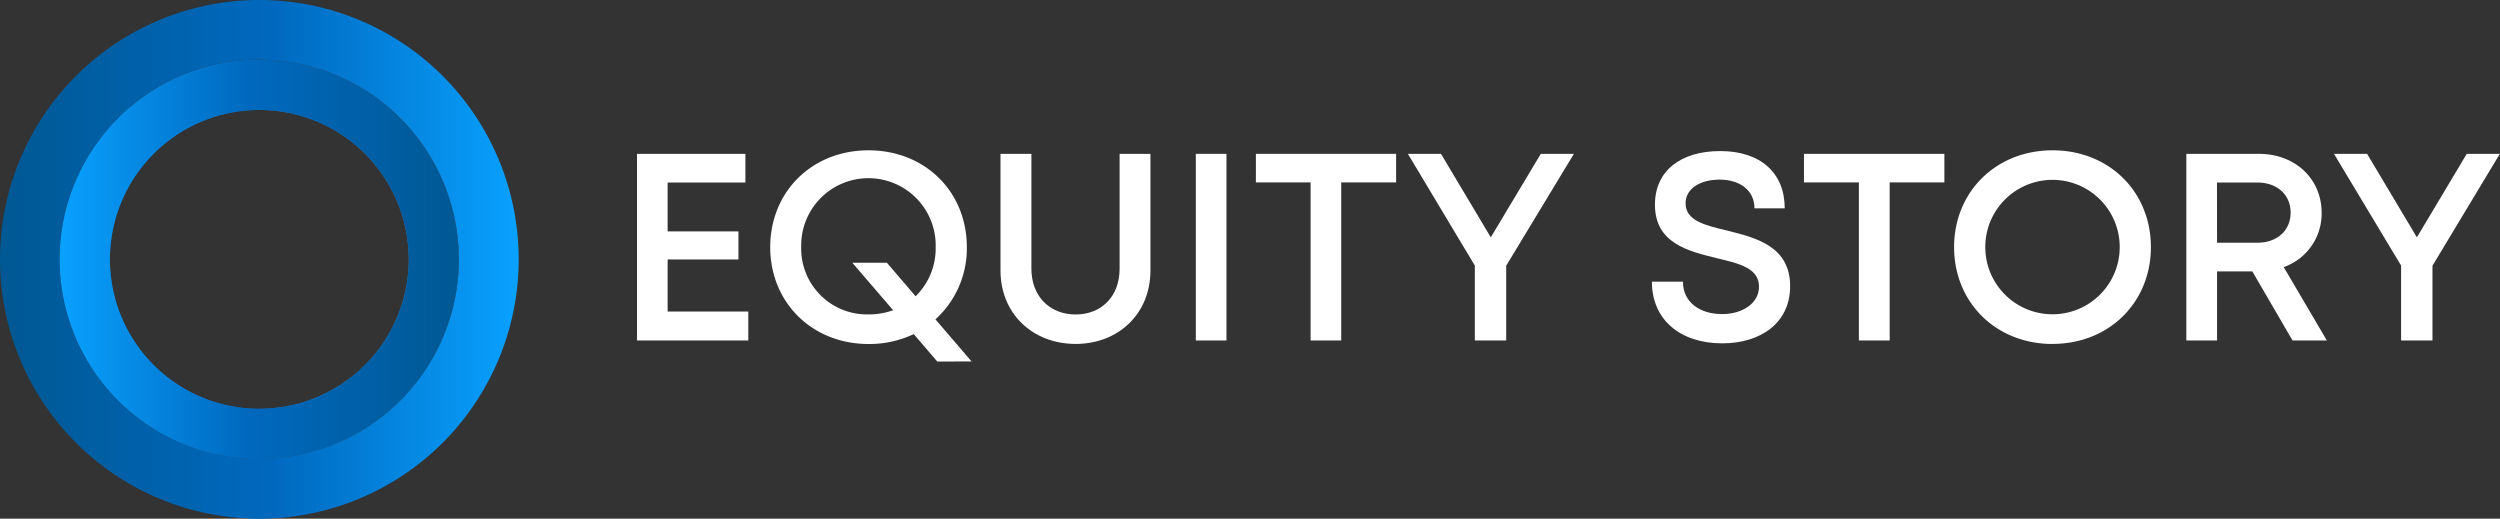
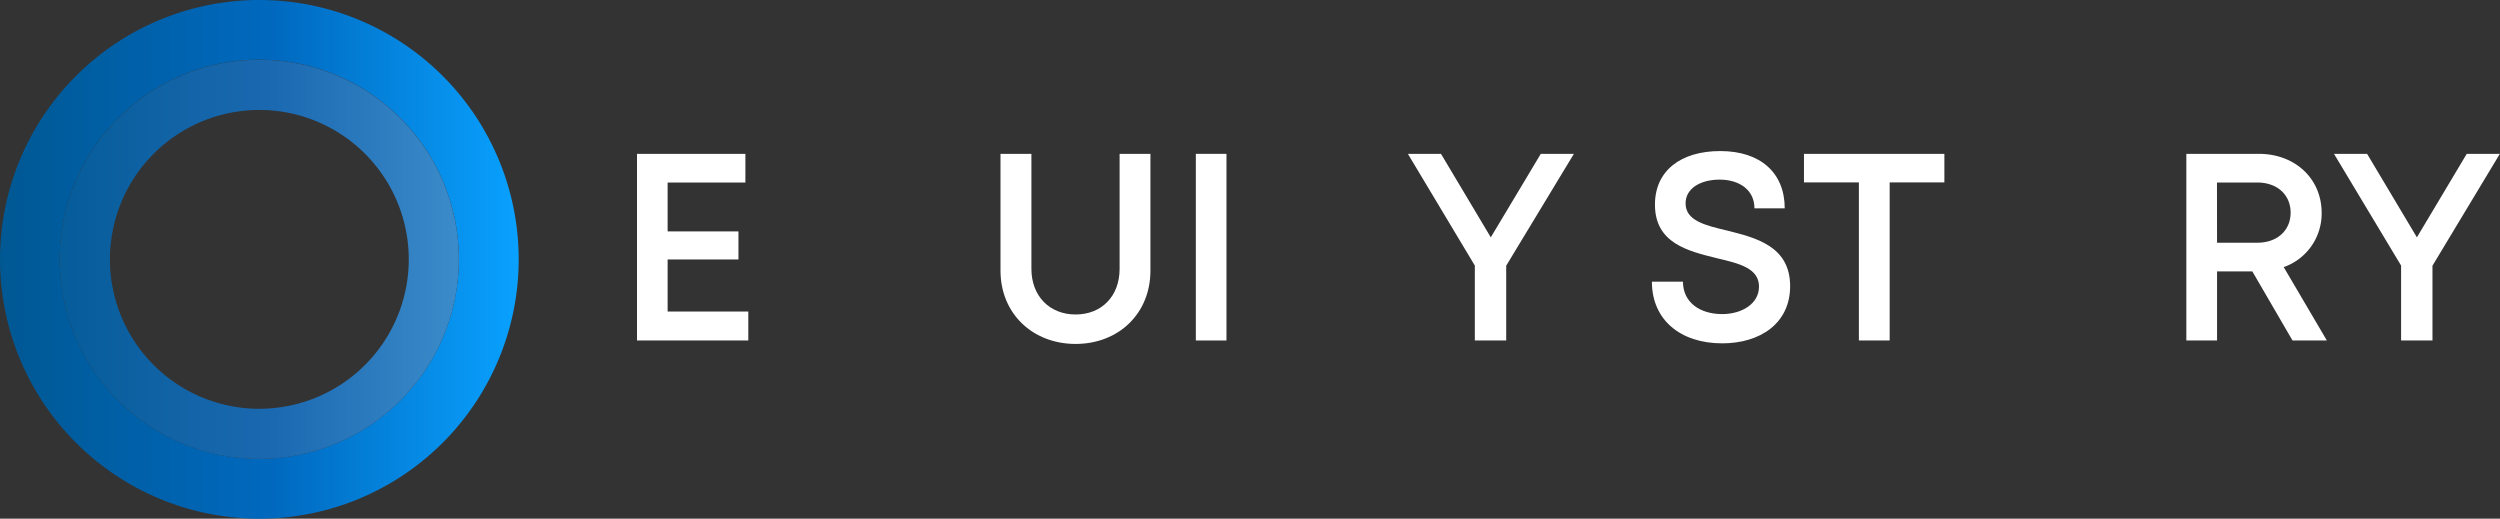
<svg xmlns="http://www.w3.org/2000/svg" viewBox="0 0 637.48 132.26">
  <rect x="0" y="0" width="637.48" height="132.26" fill="#333333" stroke="none" />
  <defs>
    <style>.cls-1{fill:url(#linear-gradient);}.cls-2{fill:url(#linear-gradient-2);}.cls-3{fill:url(#linear-gradient-3);}.cls-4{fill:#fff;}</style>
    <linearGradient id="linear-gradient" y1="66.13" x2="132.26" y2="66.13" gradientUnits="userSpaceOnUse">
      <stop offset="0" stop-color="#005893" />
      <stop offset="0.53" stop-color="#0069bf" />
      <stop offset="1" stop-color="#09a1ff" />
    </linearGradient>
    <linearGradient id="linear-gradient-2" y1="66.13" x2="132.26" y2="66.13" gradientUnits="userSpaceOnUse">
      <stop offset="0" stop-color="#005993" />
      <stop offset="0.53" stop-color="#1b69b1" />
      <stop offset="1" stop-color="#4696d2" />
    </linearGradient>
    <linearGradient id="linear-gradient-3" x1="810.4" y1="-306.77" x2="912.18" y2="-306.77" gradientTransform="translate(927.42 -240.64) rotate(180)" gradientUnits="userSpaceOnUse">
      <stop offset="0" stop-color="#005893" />
      <stop offset="0.53" stop-color="#0069bf" />
      <stop offset="1" stop-color="#09a1ff" />
    </linearGradient>
  </defs>
  <g id="Layer_2" data-name="Layer 2">
    <g id="Layer_1-2" data-name="Layer 1">
      <path class="cls-1" d="M66.13,0a66.13,66.13,0,1,0,66.13,66.13A66.13,66.13,0,0,0,66.13,0Zm0,117A50.89,50.89,0,1,1,117,66.13,50.89,50.89,0,0,1,66.13,117Z" />
      <path class="cls-2" d="M66.13,15.24A50.89,50.89,0,1,0,117,66.13,50.9,50.9,0,0,0,66.13,15.24Zm0,89a38.1,38.1,0,1,1,38.1-38.1A38.1,38.1,0,0,1,66.13,104.23Z" />
-       <path class="cls-3" d="M66.13,15.24A50.89,50.89,0,1,0,117,66.13,50.9,50.9,0,0,0,66.13,15.24Zm0,89a38.1,38.1,0,1,1,38.1-38.1A38.1,38.1,0,0,1,66.13,104.23Z" />
      <path class="cls-4" d="M190.81,79.44v7.38H162.43V39.23h27.64v7.31H170.24V59H188.3v7.16H170.24V79.44Z" />
-       <path class="cls-4" d="M239,92.19l-6-7a26.45,26.45,0,0,1-11.5,2.53c-14.45,0-25.1-10.6-25.1-24.69S207,38.33,221.46,38.33,246.53,48.91,246.53,63a24.34,24.34,0,0,1-8,18.43l9.21,10.74ZM227.74,79.1,217.34,67h8.81l7.33,8.55A17.13,17.13,0,0,0,238.59,63a17.15,17.15,0,1,0-34.29,0,16.79,16.79,0,0,0,17.16,17.17A18,18,0,0,0,227.74,79.1Z" />
      <path class="cls-4" d="M255.12,69V39.23H263V68.54c0,7,4.67,11.65,11.27,11.65s11.22-4.62,11.22-11.65V39.23h7.86V69c0,11-8.16,18.7-19.08,18.7S255.12,80,255.12,69Z" />
      <path class="cls-4" d="M304.93,39.23h7.81V86.82h-7.81Z" />
-       <path class="cls-4" d="M356,46.51H342V86.82h-7.81V46.51H320.24V39.23H356Z" />
      <path class="cls-4" d="M384.07,67.75V86.82h-8V67.72L359,39.23h8.44l12.7,21.29,12.75-21.29h8.44Z" />
      <path class="cls-4" d="M421.22,71.83h7.92c0,5.32,4.38,8.26,10,8.26,5.06,0,9.39-2.66,9.39-7,0-4.73-5.09-5.92-10.83-7.27C430.38,64,422,62,422,52.18c0-8.59,6.51-13.66,16.65-13.66,10.33,0,16.44,5.62,16.44,14.6h-7.72c0-4.75-3.92-7.32-8.89-7.32-4.75,0-8.67,2.17-8.67,6.05,0,4.39,4.89,5.59,10.54,6.93,7.4,1.84,16.12,4,16.12,14.19,0,9.52-7.69,14.58-17.32,14.58C428.49,87.55,421.22,81.55,421.22,71.83Z" />
      <path class="cls-4" d="M495.8,46.51H481.85V86.82H474V46.51h-14V39.23H495.8Z" />
-       <path class="cls-4" d="M523.39,87.71c-14.45,0-25.11-10.6-25.11-24.69s10.66-24.69,25.11-24.69S548.46,48.91,548.46,63s-10.64,24.69-25.07,24.69ZM540.51,63a17.14,17.14,0,1,0-34.28,0,17.14,17.14,0,1,0,34.28,0Z" />
      <path class="cls-4" d="M574.33,69.21h-9V86.82H557.5V39.23H576c9.17,0,16,6.27,16,15.06a14.47,14.47,0,0,1-9.67,13.82l11,18.71h-8.76Zm-9-7.32h10.26c5.17,0,8.5-3.2,8.5-7.67s-3.33-7.68-8.5-7.68H565.31Z" />
      <path class="cls-4" d="M620.26,67.75V86.82h-8V67.72L595.15,39.23h8.44l12.7,21.29L629,39.23h8.44Z" />
    </g>
  </g>
</svg>